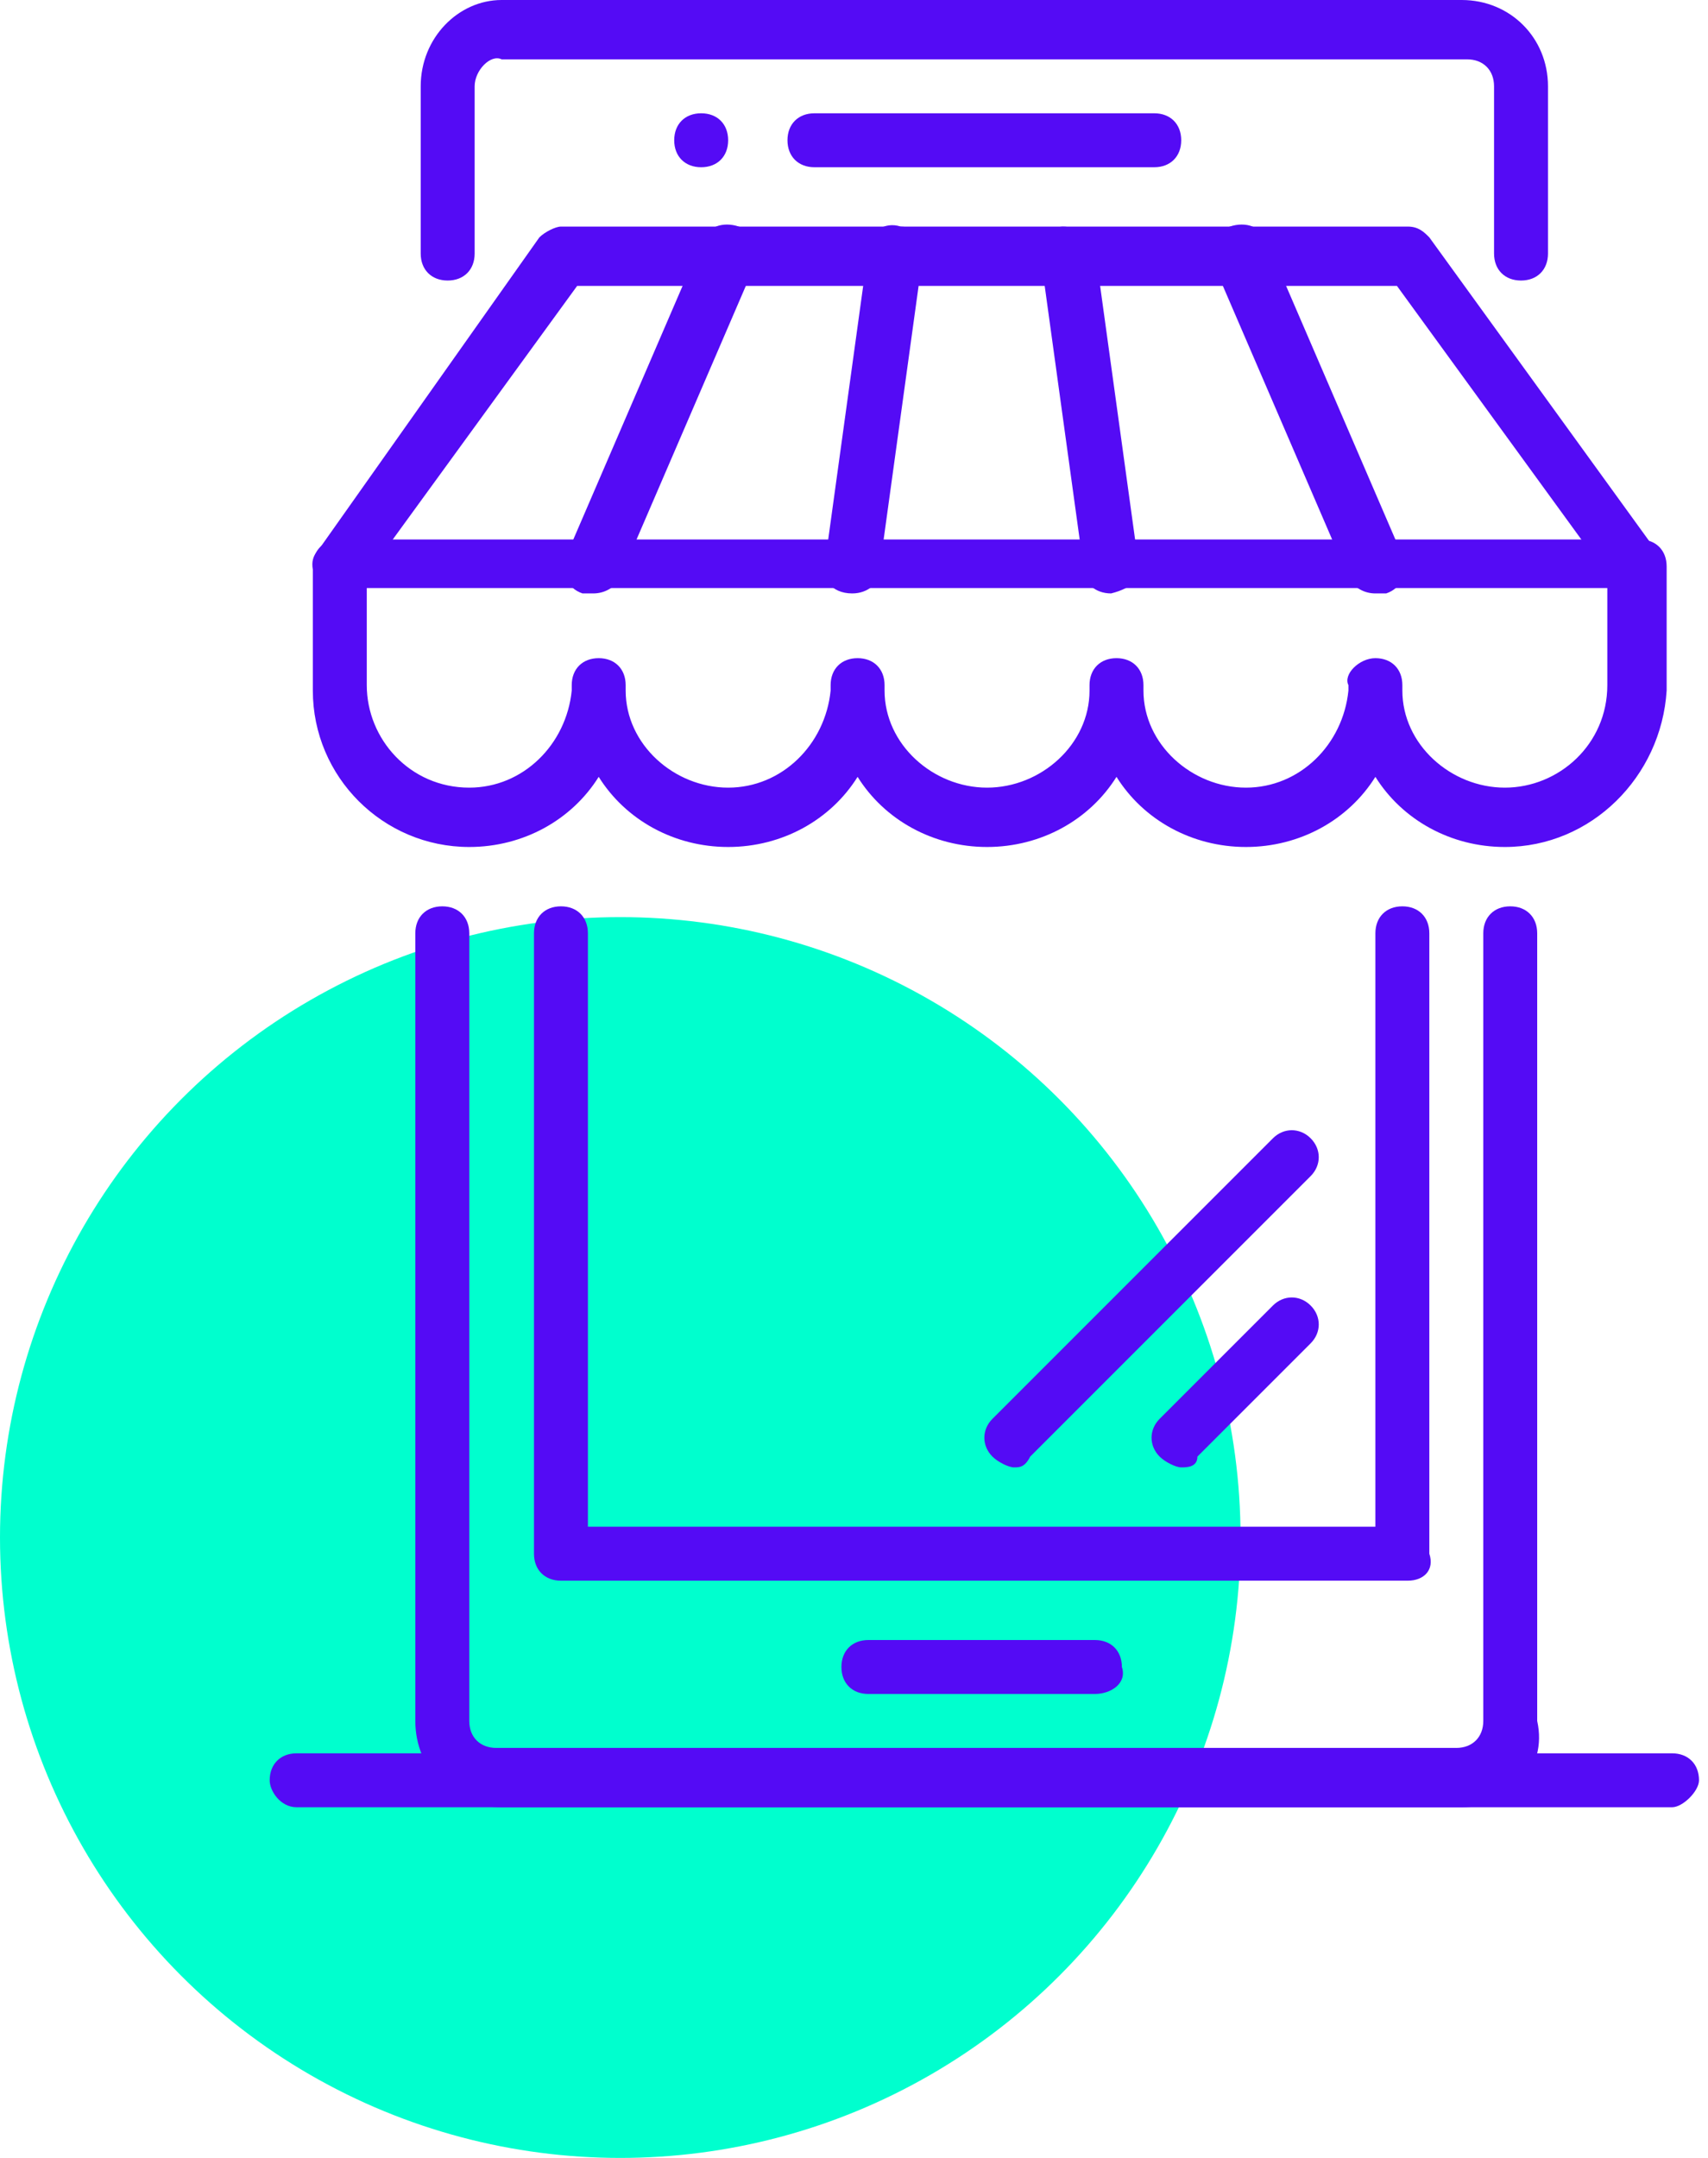
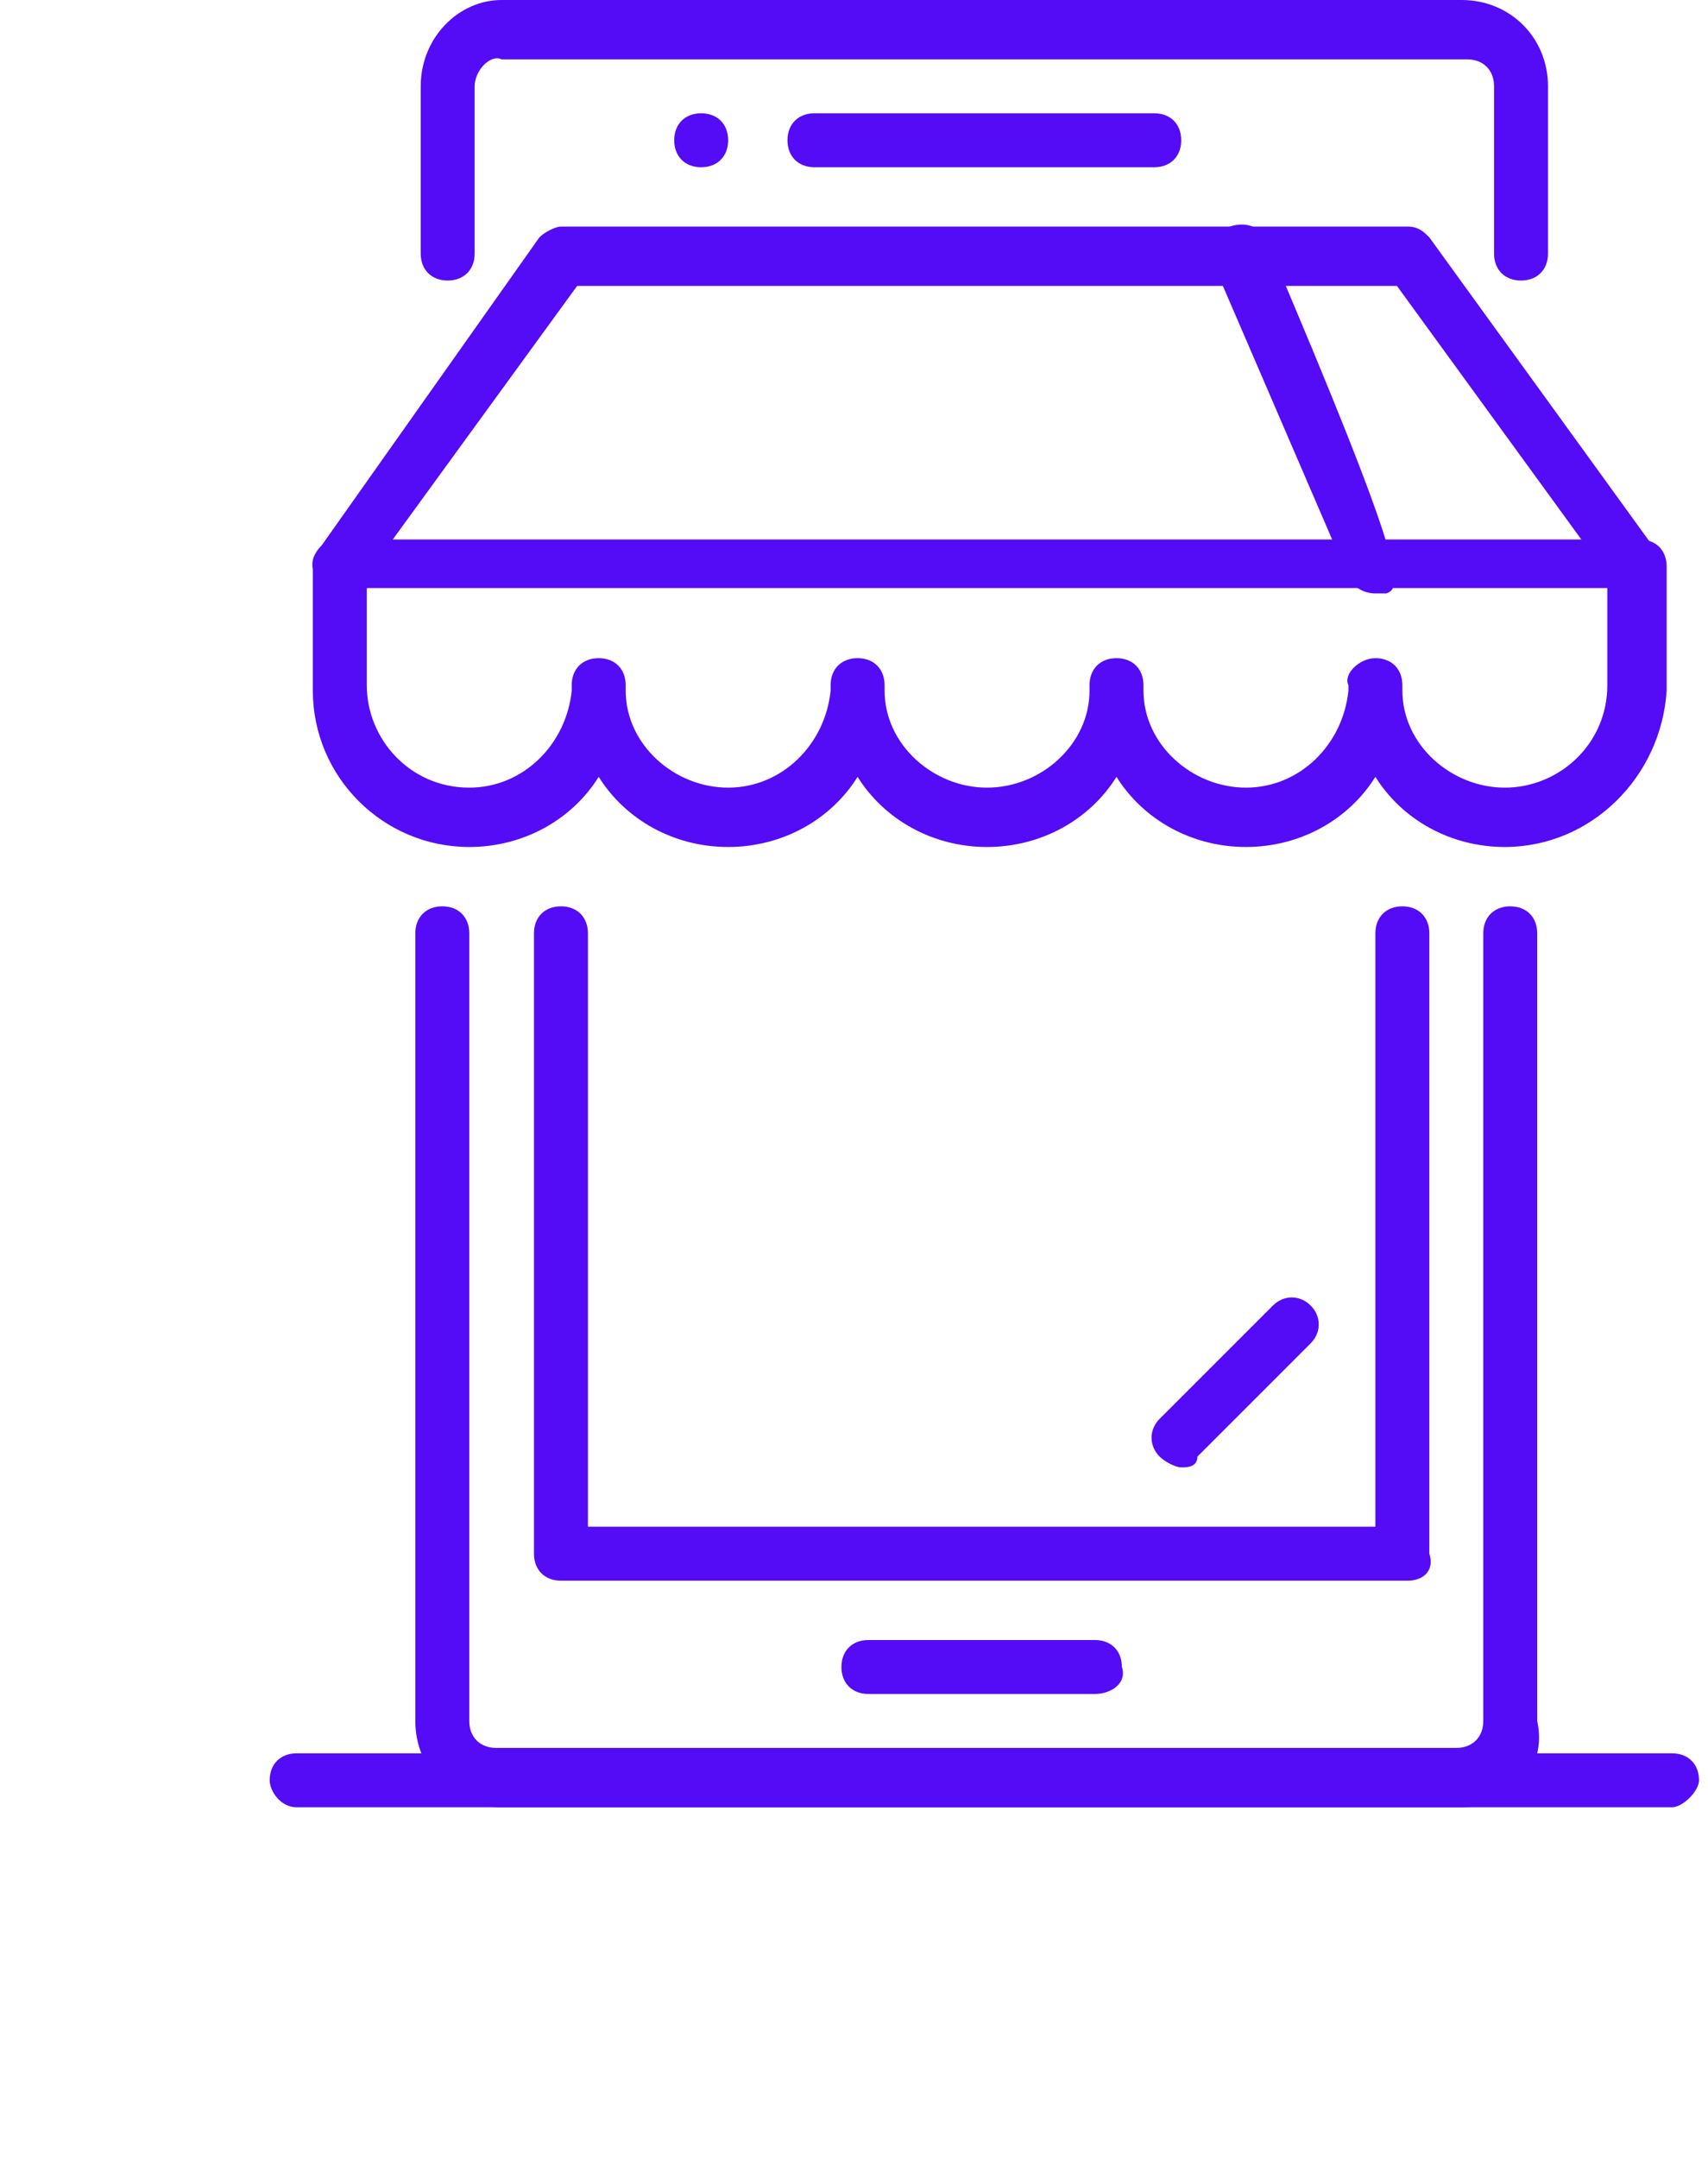
<svg xmlns="http://www.w3.org/2000/svg" width="76" height="96" viewBox="0 0 76 96" fill="none">
-   <circle cx="27.6" cy="68.4" r="27.6" fill="#00FFCE" />
  <g clip-path="url(#clip0_238_2214)">
    <path d="M62.64 70.32H24.96C24.24 70.32 23.76 69.84 23.76 69.12V41.52C23.76 40.8 24.24 40.32 24.96 40.32C25.68 40.32 26.16 40.8 26.16 41.52V67.92H61.2V41.52C61.2 40.8 61.68 40.32 62.4 40.32C63.12 40.32 63.6 40.8 63.6 41.52V69.12C63.84 69.84 63.36 70.32 62.64 70.32Z" fill="#540BF5" />
    <path d="M65.04 80.4H22.32C20.16 80.4 18.48 78.72 18.48 76.56V41.52C18.48 40.8 18.96 40.32 19.68 40.32C20.401 40.32 20.881 40.8 20.881 41.52V76.56C20.881 77.28 21.36 77.76 22.081 77.76H64.8C65.52 77.76 66.001 77.28 66.001 76.56V41.52C66.001 40.8 66.481 40.32 67.201 40.32C67.921 40.32 68.4 40.8 68.4 41.52V76.56C68.88 78.72 67.201 80.4 65.04 80.4Z" fill="#540BF5" />
    <path d="M67.68 12.48C66.96 12.48 66.48 12 66.48 11.28V3.84C66.48 3.12 66 2.64 65.28 2.64H22.32C21.84 2.4 21.12 3.12 21.12 3.84V11.28C21.12 12 20.64 12.48 19.92 12.48C19.2 12.48 18.72 12 18.72 11.28V3.84C18.72 1.68 20.4 0 22.32 0H65.04C67.2 0 68.88 1.68 68.88 3.84V11.28C68.88 12 68.4 12.48 67.68 12.48Z" fill="#540BF5" />
    <path d="M48.72 75.36H38.64C37.92 75.36 37.44 74.88 37.44 74.16C37.44 73.44 37.92 72.96 38.64 72.96H48.72C49.44 72.96 49.92 73.44 49.92 74.16C50.16 74.88 49.44 75.36 48.72 75.36Z" fill="#540BF5" />
    <path d="M51.36 7.44H36.24C35.52 7.44 35.04 6.96 35.04 6.24C35.04 5.52 35.52 5.04 36.24 5.04H51.36C52.08 5.04 52.56 5.52 52.56 6.24C52.56 6.96 52.08 7.44 51.36 7.44Z" fill="#540BF5" />
    <path d="M32.4 6.24C32.4 6.96 31.92 7.44 31.2 7.44C30.48 7.44 30 6.96 30 6.24C30 5.52 30.48 5.04 31.2 5.04C31.92 5.04 32.4 5.52 32.4 6.24Z" fill="#540BF5" />
    <path d="M66.96 37.68C64.56 37.68 62.4 36.48 61.2 34.56C60 36.48 57.84 37.68 55.44 37.68C53.04 37.68 50.88 36.48 49.68 34.56C48.48 36.48 46.32 37.68 43.92 37.68C41.52 37.68 39.36 36.48 38.16 34.56C36.96 36.48 34.8 37.68 32.4 37.68C30 37.68 27.84 36.48 26.64 34.56C25.44 36.48 23.28 37.68 20.88 37.68C17.04 37.68 13.92 34.56 13.92 30.72V25.2C13.92 24.48 14.4 24 15.12 24H72.96C73.68 24 74.16 24.48 74.16 25.2V30.72C73.92 34.56 70.8 37.68 66.96 37.68ZM61.2 29.28C61.92 29.28 62.4 29.76 62.4 30.48V30.72C62.4 33.12 64.56 35.04 66.96 35.04C69.36 35.04 71.52 33.12 71.52 30.48V26.16H16.32V30.48C16.32 32.88 18.24 35.04 20.88 35.04C23.28 35.04 25.2 33.12 25.44 30.72V30.48C25.44 29.76 25.92 29.28 26.64 29.28C27.36 29.28 27.84 29.76 27.84 30.48V30.72C27.84 33.12 30 35.04 32.4 35.04C34.8 35.04 36.72 33.12 36.96 30.72V30.48C36.96 29.76 37.44 29.28 38.16 29.28C38.88 29.28 39.36 29.76 39.36 30.48V30.72C39.36 33.12 41.52 35.04 43.92 35.04C46.32 35.04 48.48 33.12 48.48 30.72V30.48C48.48 29.76 48.96 29.28 49.68 29.28C50.4 29.28 50.88 29.76 50.88 30.48V30.72C50.88 33.12 53.04 35.04 55.44 35.04C57.84 35.04 59.76 33.12 60 30.72V30.48C59.76 30 60.48 29.28 61.2 29.28Z" fill="#540BF5" />
-     <path d="M61.2 26.4C60.72 26.4 60.24 26.16 60 25.68L54 11.76C53.76 11.04 54 10.32 54.72 10.08C55.44 9.84 56.16 10.08 56.4 10.8L62.4 24.72C62.64 25.44 62.4 26.16 61.68 26.4C61.44 26.4 61.2 26.4 61.2 26.4Z" fill="#540BF5" />
-     <path d="M49.44 26.4C48.72 26.4 48.24 25.92 48.24 25.44L46.32 11.52C46.32 10.8 46.8 10.08 47.28 10.08C48 10.08 48.72 10.56 48.72 11.04L50.64 24.96C50.88 25.68 50.4 26.16 49.44 26.4C49.68 26.4 49.68 26.4 49.44 26.4Z" fill="#540BF5" />
-     <path d="M26.4 26.4C26.16 26.4 26.16 26.4 25.92 26.4C25.2 26.16 24.96 25.44 25.2 24.72L31.2 10.8C31.44 10.08 32.16 9.84 32.88 10.08C33.6 10.32 33.84 11.28 33.6 11.76L27.6 25.68C27.36 26.16 26.88 26.4 26.4 26.4Z" fill="#540BF5" />
-     <path d="M37.92 26.4C36.96 26.4 36.48 25.68 36.72 24.96L38.64 11.04C38.64 10.32 39.36 9.84 40.08 10.08C40.8 10.08 41.28 10.8 41.04 11.52L39.12 25.44C39.12 25.92 38.64 26.4 37.92 26.4Z" fill="#540BF5" />
+     <path d="M61.2 26.4C60.72 26.4 60.24 26.16 60 25.68L54 11.76C53.76 11.04 54 10.32 54.72 10.08C55.44 9.84 56.16 10.08 56.4 10.8C62.64 25.44 62.4 26.16 61.68 26.4C61.44 26.4 61.2 26.4 61.2 26.4Z" fill="#540BF5" />
    <path d="M72.72 26.4C72.24 26.4 72 26.16 71.76 25.92L62.16 12.72H25.68L16.08 25.92C15.6 26.4 14.88 26.64 14.4 26.16C13.92 25.68 13.68 24.96 14.16 24.48L24 10.56C24.24 10.32 24.72 10.08 24.96 10.08H62.64C63.12 10.08 63.36 10.32 63.6 10.56L73.68 24.48C74.16 24.96 73.92 25.92 73.44 26.16C73.2 26.4 72.96 26.4 72.72 26.4Z" fill="#540BF5" />
-     <path d="M45.12 65.28C44.88 65.28 44.4 65.04 44.16 64.8C43.68 64.32 43.68 63.6 44.16 63.12L56.64 50.64C57.12 50.16 57.84 50.16 58.32 50.64C58.8 51.12 58.8 51.84 58.32 52.32L45.84 64.8C45.6 65.28 45.36 65.28 45.12 65.28Z" fill="#540BF5" />
    <path d="M52.56 65.28C52.32 65.28 51.84 65.04 51.6 64.8C51.12 64.32 51.12 63.6 51.6 63.12L56.64 58.08C57.12 57.6 57.84 57.6 58.32 58.08C58.8 58.56 58.8 59.28 58.32 59.76L53.28 64.8C53.28 65.28 52.8 65.28 52.56 65.28Z" fill="#540BF5" />
    <path d="M74.4 80.4H13.2C12.48 80.4 12 79.68 12 79.2C12 78.48 12.48 78 13.2 78H74.4C75.12 78 75.6 78.48 75.6 79.2C75.6 79.68 74.88 80.4 74.4 80.4Z" fill="#540BF5" />
  </g>
  <defs>
    <clipPath id="clip0_238_2214">
      <rect width="63.6" height="80.4" fill="white" transform="translate(12)" />
    </clipPath>
  </defs>
</svg>